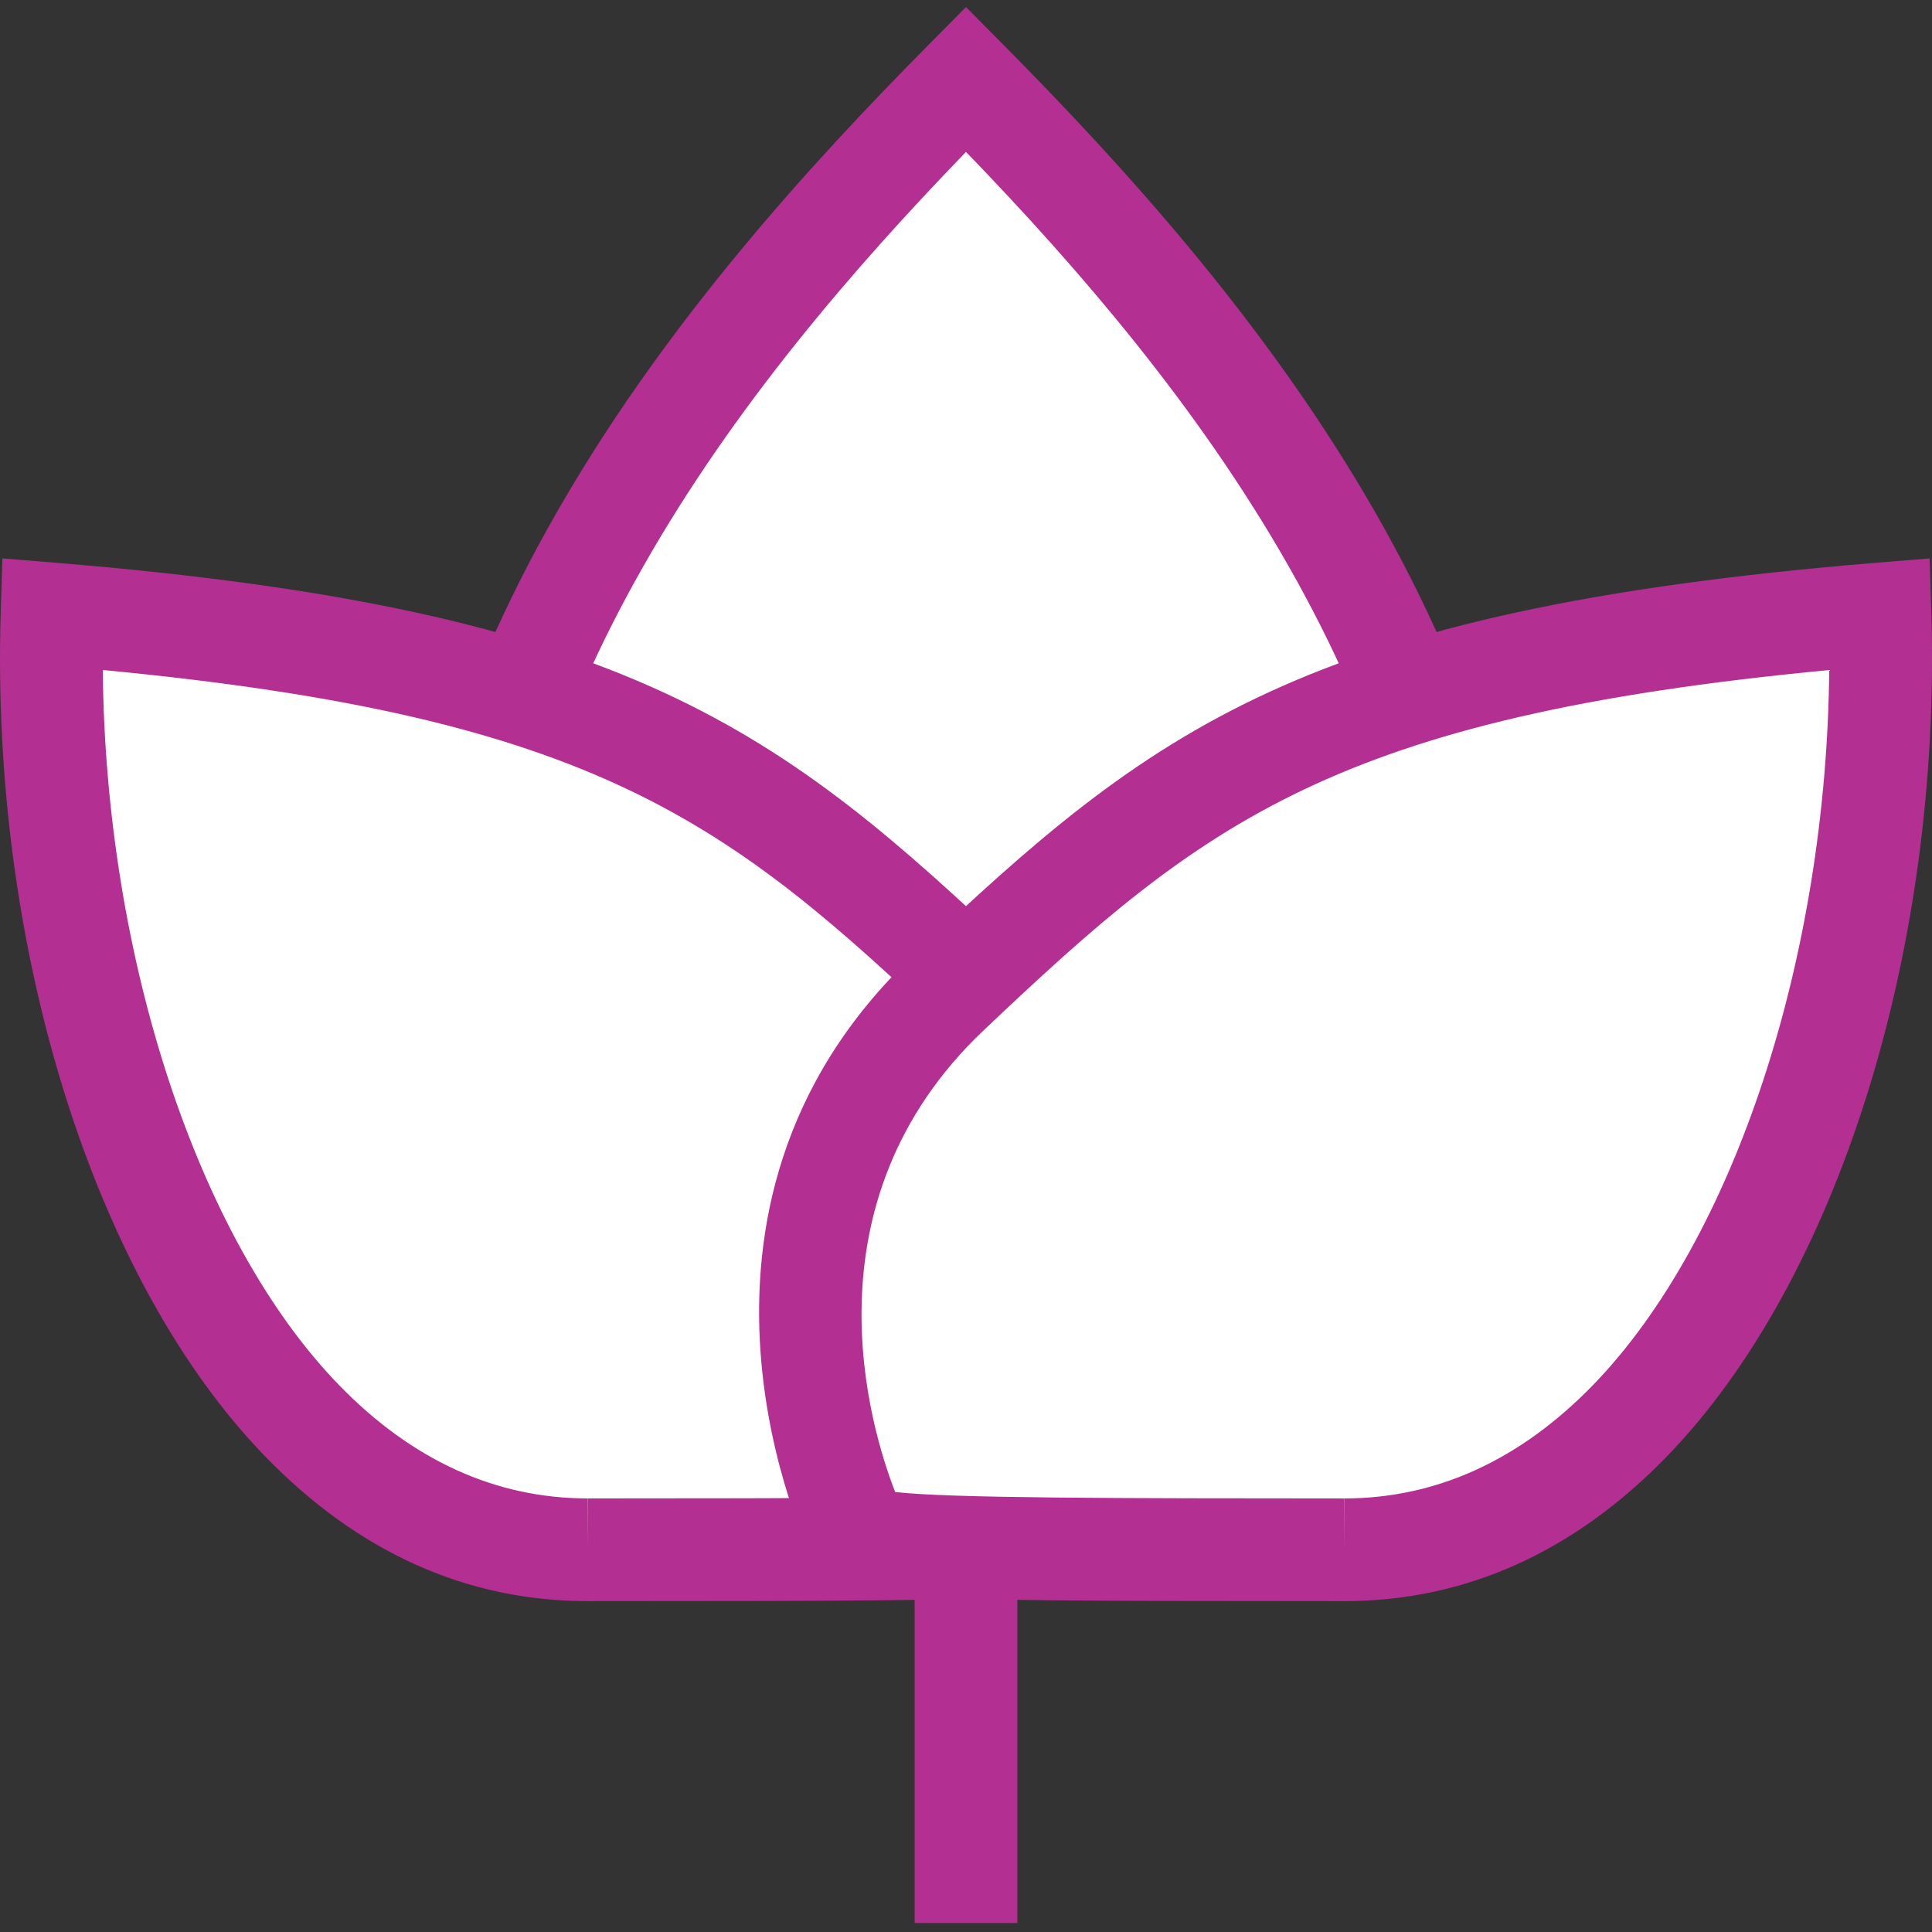
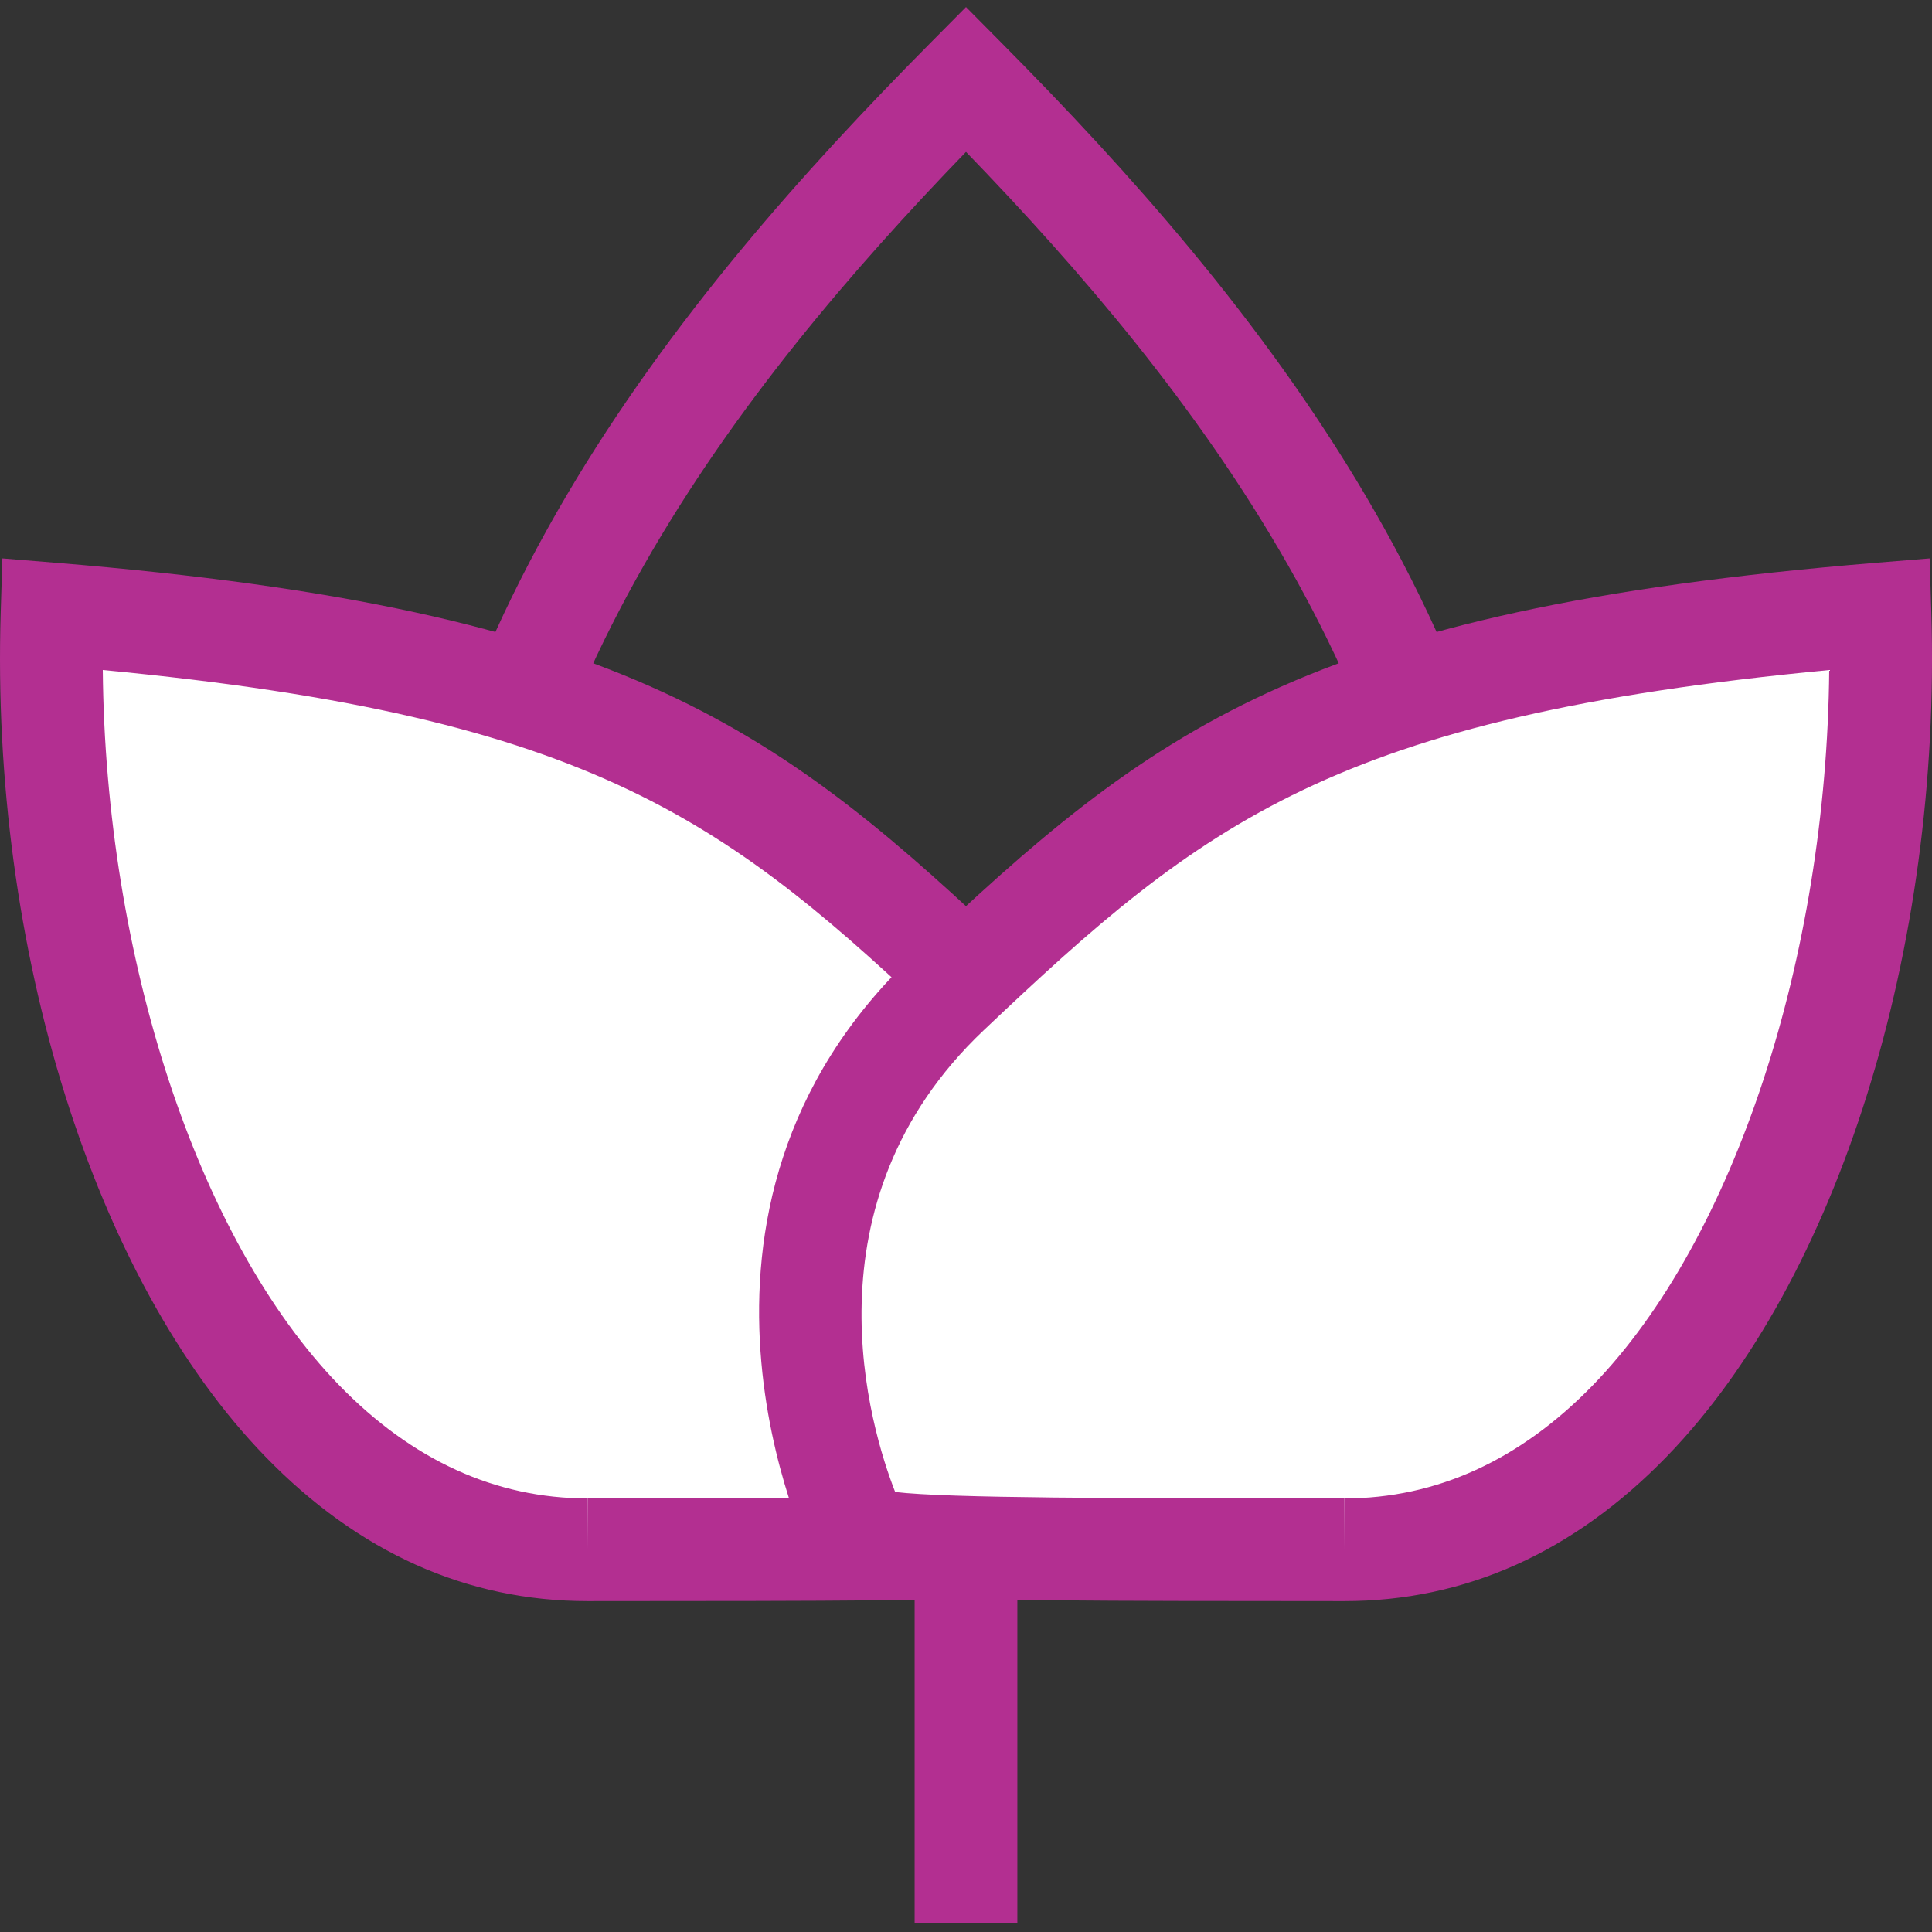
<svg xmlns="http://www.w3.org/2000/svg" version="1.1" id="Layer_1___PcHBTZEz" x="0px" y="0px" width="192px" height="192px" viewBox="0 0 192 192" enable-background="new 0 0 192 192" xml:space="preserve">
  <rect x="0" y="0" width="192" height="192" fill="#333333" stroke="none" />
  <g>
    <g>
-       <path fill-rule="evenodd" clip-rule="evenodd" fill="#FFFFFF" d="M96,7.875c28.759,29,52.076,61.341,52.076,101.234    c0,39.896-23.317,43.231-52.076,43.231c-28.759,0-52.076-3.336-52.076-43.231C43.924,69.216,67.241,36.875,96,7.875L96,7.875z" />
      <path fill="#b32f91" d="M96,157.395c-28.907,0-57.128-3.731-57.128-48.285c0-45.028,28.613-79.655,53.542-104.791L96,0.701    l3.587,3.618c24.93,25.136,53.542,59.762,53.542,104.791C153.129,153.663,124.905,157.395,96,157.395z M96,15.095    c-22.636,23.407-47.024,54.759-47.024,94.014c0,35.523,18.619,38.178,47.024,38.178c28.403,0,47.022-2.654,47.022-38.178    C143.022,69.854,118.636,38.502,96,15.095z" />
    </g>
    <g>
      <rect x="90.896" y="151.886" fill="#b32f91" width="10.207" height="39.222" />
    </g>
    <g>
      <path fill-rule="evenodd" clip-rule="evenodd" fill="#FFFFFF" d="M5.171,61.018c54.947,4.514,69.16,15.482,92.57,37.655    c23.41,22.174,9.954,52.066,9.09,53.671c-0.867,1.602-12.293,1.658-48.408,1.672C22.308,154.035,3.868,103.291,5.171,61.018    L5.171,61.018z" />
      <path fill="#b32f91" d="M58.401,159.118c-12.014,0-22.8-4.841-32.055-14.386C9.354,127.21-0.959,94.288,0.071,60.86l0.165-5.368    l5.353,0.438c56.965,4.68,71.978,16.604,95.661,39.038c26.789,25.373,10.254,59.462,10.074,59.794    c-2.346,4.336-3.296,4.336-52.898,4.355H58.401z M10.214,66.586c0.261,28.518,9.414,56.556,23.458,71.042    c7.261,7.485,15.581,11.283,24.729,11.283v5.104l0.019-5.104c22.479-0.007,39.364-0.014,44.62-0.642    c2.419-6.199,9.366-28.68-8.809-45.893C72.436,81.735,59.342,71.254,10.214,66.586z" />
    </g>
    <g>
      <path fill-rule="evenodd" clip-rule="evenodd" fill="#FFFFFF" d="M186.829,61.018c-54.946,4.514-69.167,15.481-92.573,37.654    c-23.407,22.175-9.958,52.067-9.09,53.669c0.867,1.604,12.29,1.658,48.408,1.675C169.692,154.035,188.132,103.291,186.829,61.018    L186.829,61.018z" />
      <path fill="#b32f91" d="M133.597,159.118c0,0,0,0-0.003,0h-0.023c-49.607-0.022-50.556-0.022-52.895-4.353    c-0.178-0.328-16.78-34.36,10.07-59.799c23.681-22.432,38.692-34.354,95.666-39.036l5.352-0.438l0.167,5.368    c1.029,33.427-9.283,66.35-26.274,83.872C156.398,154.277,145.611,159.118,133.597,159.118z M88.96,148.271    c5.252,0.625,22.138,0.632,44.617,0.642l0.017,5.104v-5.104c9.149,0,17.473-3.798,24.732-11.283    c14.044-14.482,23.2-42.522,23.46-71.042c-49.143,4.668-62.229,15.147-84.021,35.792C79.601,119.585,86.514,142.015,88.96,148.271    z" />
    </g>
  </g>
</svg>